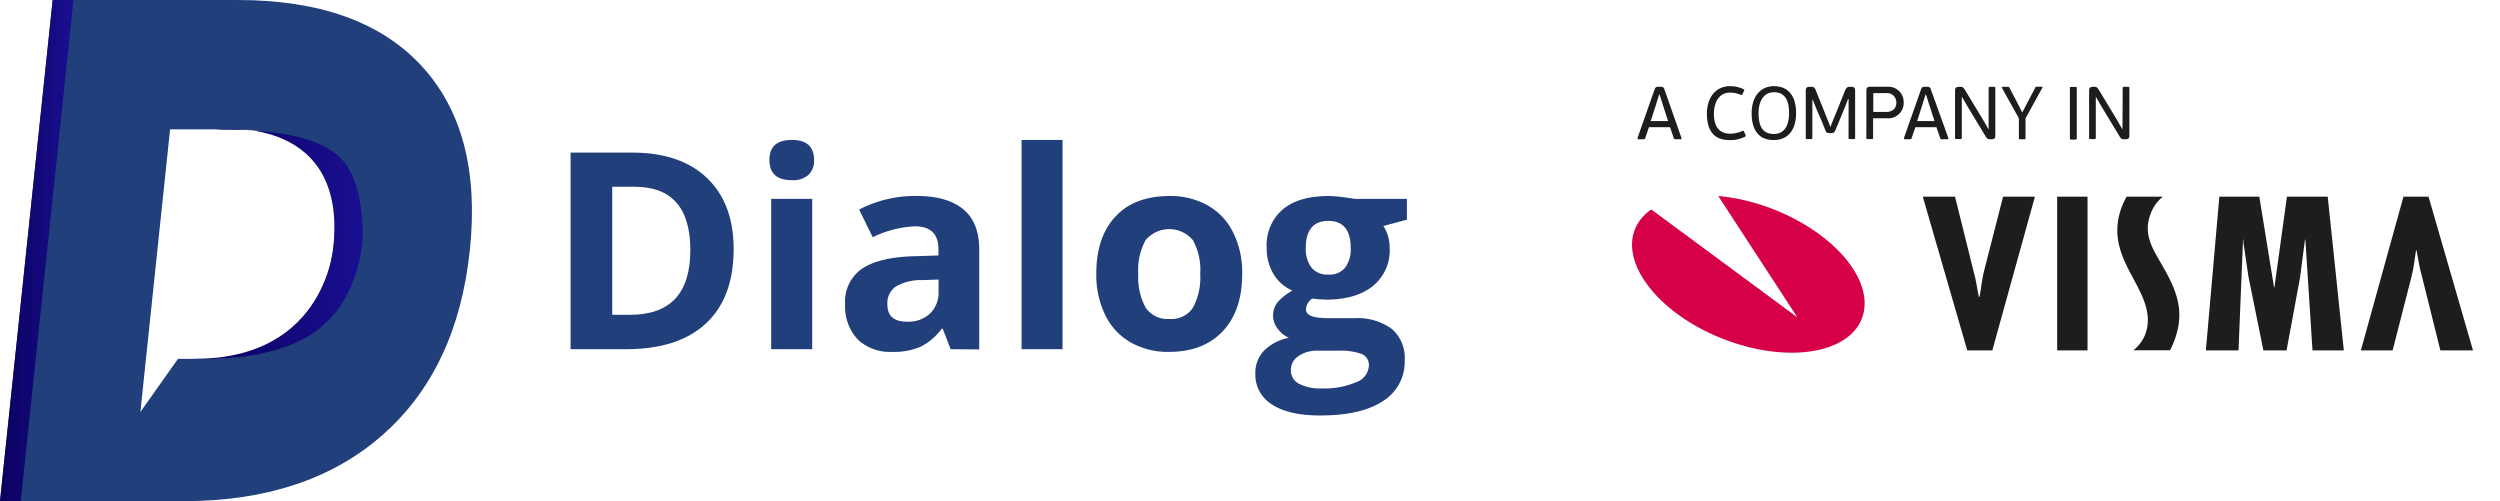
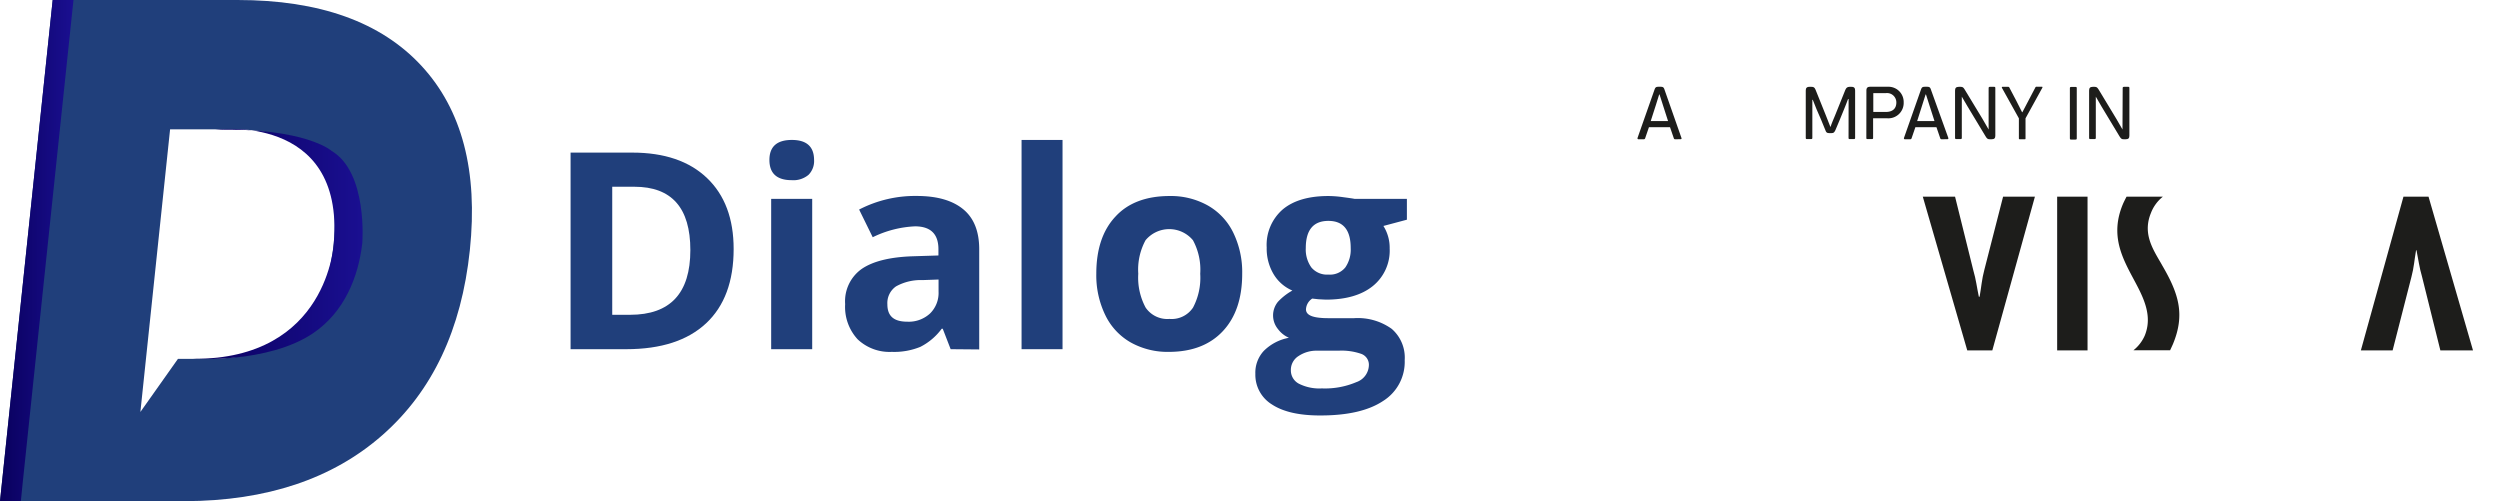
<svg xmlns="http://www.w3.org/2000/svg" xmlns:xlink="http://www.w3.org/1999/xlink" viewBox="0 0 399.07 80">
  <defs>
    <style>.cls-1{fill:#203f7b;}.cls-2{fill:url(#linear-gradient);}.cls-3{fill:url(#linear-gradient-2);}.cls-4{fill:#d60048;}.cls-5{fill:#1d1d1b;}.cls-6{fill:none;}</style>
    <linearGradient id="linear-gradient" y1="40" x2="11.73" y2="40" gradientUnits="userSpaceOnUse">
      <stop offset="0" stop-color="#09005d" />
      <stop offset="1" stop-color="#1a0f91" />
    </linearGradient>
    <linearGradient id="linear-gradient-2" x1="30.85" y1="38.95" x2="57.89" y2="38.95" xlink:href="#linear-gradient" />
  </defs>
  <g id="Layer_2" data-name="Layer 2">
    <g id="Layer_1-2" data-name="Layer 1">
      <path class="cls-1" d="M117.11,39.75q0,7.76-4.41,11.87T100,55.74H91.08V24.36h9.85q7.68,0,11.93,4.06T117.11,39.75Zm-6.91.17q0-10.11-8.93-10.11H97.73V50.25h2.85Q110.2,50.25,110.2,39.92Z" />
      <path class="cls-1" d="M122.82,25.54q0-3.19,3.56-3.2t3.57,3.2a3.11,3.11,0,0,1-.89,2.37,3.75,3.75,0,0,1-2.68.85Q122.83,28.76,122.82,25.54Zm6.83,30.2H123.1v-24h6.55Z" />
      <path class="cls-1" d="M151.75,55.74l-1.26-3.26h-.17a9.67,9.67,0,0,1-3.41,2.89,11.07,11.07,0,0,1-4.56.8,7.41,7.41,0,0,1-5.44-2,7.62,7.62,0,0,1-2-5.63,6.32,6.32,0,0,1,2.67-5.63q2.67-1.81,8.06-2l4.16-.13v-1q0-3.64-3.73-3.65a17,17,0,0,0-6.76,1.74l-2.17-4.42a19.44,19.44,0,0,1,9.19-2.17c3.22,0,5.68.7,7.4,2.1s2.58,3.54,2.58,6.4v16Zm-1.93-11.12-2.53.09a8.14,8.14,0,0,0-4.25,1,3.23,3.23,0,0,0-1.39,2.87c0,1.85,1,2.77,3.17,2.77a5,5,0,0,0,3.64-1.31,4.58,4.58,0,0,0,1.36-3.47Z" />
      <path class="cls-1" d="M169.61,55.74h-6.54V22.34h6.54Z" />
      <path class="cls-1" d="M198.29,43.7q0,5.86-3.09,9.16t-8.61,3.31a12.08,12.08,0,0,1-6.1-1.51,10,10,0,0,1-4.05-4.35A14.53,14.53,0,0,1,175,43.7q0-5.88,3.07-9.14c2-2.18,4.92-3.27,8.63-3.27a12.08,12.08,0,0,1,6.1,1.51,10,10,0,0,1,4.05,4.31A14.38,14.38,0,0,1,198.29,43.7Zm-16.59,0a10.08,10.08,0,0,0,1.17,5.39,4.19,4.19,0,0,0,3.81,1.82,4.1,4.1,0,0,0,3.76-1.81,10.18,10.18,0,0,0,1.15-5.4,9.86,9.86,0,0,0-1.16-5.35,4.92,4.92,0,0,0-7.57,0A9.85,9.85,0,0,0,181.7,43.7Z" />
      <path class="cls-1" d="M224.58,31.74v3.33l-3.75,1a6.5,6.5,0,0,1,1,3.6,7.26,7.26,0,0,1-2.7,6c-1.79,1.44-4.29,2.16-7.48,2.16l-1.18-.06-1-.11a2.18,2.18,0,0,0-1,1.71c0,1,1.2,1.42,3.6,1.42h4.08a9.29,9.29,0,0,1,6,1.7,6.07,6.07,0,0,1,2.08,5A7.36,7.36,0,0,1,220.79,64q-3.49,2.33-10.07,2.32-5,0-7.67-1.75a5.56,5.56,0,0,1-2.66-4.9A5.1,5.1,0,0,1,201.75,56a7.64,7.64,0,0,1,4-2.08A4.38,4.38,0,0,1,204,52.53a3.43,3.43,0,0,1,0-4.36,9.33,9.33,0,0,1,2.3-1.79,6.4,6.4,0,0,1-3-2.62,7.94,7.94,0,0,1-1.1-4.25,7.49,7.49,0,0,1,2.55-6.07c1.7-1.43,4.14-2.15,7.3-2.15a17.36,17.36,0,0,1,2.39.19c.93.12,1.51.21,1.77.26ZM206.06,59.13a2.38,2.38,0,0,0,1.3,2.13A7.22,7.22,0,0,0,211,62a12.78,12.78,0,0,0,5.51-1,2.94,2.94,0,0,0,2-2.64,1.85,1.85,0,0,0-1.18-1.86,9.52,9.52,0,0,0-3.65-.52h-3.39a5.12,5.12,0,0,0-3,.85A2.6,2.6,0,0,0,206.06,59.13Zm2.38-19.53a4.91,4.91,0,0,0,.89,3.09,3.25,3.25,0,0,0,2.72,1.14,3.15,3.15,0,0,0,2.7-1.14,5,5,0,0,0,.86-3.09q0-4.34-3.56-4.34C209.65,35.26,208.44,36.71,208.44,39.6Z" />
      <path class="cls-1" d="M8.41,0h29.5Q57.55,0,67.27,10.5T75,39.94q-2,19-13.94,29.5T29.5,80H0ZM33.35,57.28q18,0,19.91-18.35T37.2,20.65H27.15L23.3,57.28h0l-.89,8.48,6-8.48Z" />
      <polygon class="cls-2" points="3.61 77.22 11.73 0 8.41 0 0.29 77.22 0 80 3.33 80 3.33 80 3.33 80 3.33 80 3.33 80 3.61 77.22 3.61 77.22" />
      <path class="cls-3" d="M34.34,20.7S55,17.87,53.29,38.78c0,0-.85,18.62-22.44,18.5,0,0,11.92.78,19.15-4.1,5-3.4,7.21-9,7.83-14.34,0,0,.93-11.3-4.91-14.76C52.92,24.08,48.82,20.39,34.34,20.7Z" />
-       <path class="cls-4" d="M274.28,31.29c7.31.63,15.38,4.34,20,9.61,5.89,6.74,3.86,13.49-4.53,15.07s-20-2.62-25.86-9.36c-4.51-5.17-4.38-10.33-.31-13.18l23.33,17.23Z" />
      <path class="cls-5" d="M389.55,55.93l-2.93-11.78c-.42-1.4-.59-2.8-.88-4.2h-.07c-.25,1.43-.35,2.83-.74,4.26l-3,11.72h-5.07l6.8-24.54h4l7.1,24.54Z" />
      <path class="cls-5" d="M312.08,31.39,315,43.17c.42,1.4.58,2.8.88,4.2H316c.26-1.43.36-2.84.75-4.27l3-11.71h5.08l-6.8,24.54h-4l-7.1-24.54Z" />
      <path class="cls-5" d="M333.23,31.39V55.93h-4.85V31.39Z" />
-       <path class="cls-5" d="M360.65,31.39,363,45.87h.06l2-14.48h6.51l2.57,24.54h-5L368,38.25h-.06l-.79,6.06L365,55.93H361.3l-2.38-11.75-.81-5.47v-.46h-.06l-.72,17.68h-5.21l2.15-24.54Z" />
      <path class="cls-5" d="M345.26,31.39A6.12,6.12,0,0,0,343.35,34c-1.26,3.06.1,5.41,1.29,7.48.18.3.36.61.53.92,2.62,4.49,3.65,7.8,1.7,12.51-.14.33-.46,1-.46,1h-5.85a6.15,6.15,0,0,0,1.79-2.31c1.34-3.24-.24-6.2-1.78-9.07-1.84-3.44-3.74-7-1.72-11.89.19-.46.61-1.25.61-1.25Z" />
-       <rect class="cls-6" x="258.97" y="26.54" width="139.67" height="32.63" />
      <rect class="cls-6" x="258.31" y="25.53" width="140.76" height="34.1" />
      <path class="cls-5" d="M267.47,22.23c-.15,0-.23,0-.29-.18l-.6-1.75h-3.36l-.6,1.75a.23.23,0,0,1-.25.18h-.81c-.16,0-.19-.1-.16-.22l2.7-7.68c.13-.38.24-.47.61-.48h.36c.43,0,.52.12.64.48L268.4,22a.14.14,0,0,1-.14.22Zm-2-5.39-.56-1.76h-.06l-.53,1.7-.82,2.55h2.77Z" />
-       <path class="cls-5" d="M278.12,20.91a.18.18,0,0,1,.27.09l.23.5c.09.2,0,.24-.06.32a5.19,5.19,0,0,1-2.53.54c-2.24,0-3.56-1.3-3.56-4.19,0-2.68,1.47-4.41,3.64-4.41a4.65,4.65,0,0,1,2.22.49c.1,0,.14.12.06.27l-.27.55c-.05.1-.09.14-.22.08a4.45,4.45,0,0,0-1.74-.37c-1.82,0-2.57,1.66-2.57,3.39s.62,3.17,2.63,3.17A4.73,4.73,0,0,0,278.12,20.91Z" />
-       <path class="cls-5" d="M283.13,22.36c-2.34,0-3.52-1.54-3.52-4.29s1.5-4.32,3.54-4.32c2.34,0,3.56,1.61,3.56,4.27S285.48,22.36,283.13,22.36Zm.06-7.64c-1.71,0-2.48,1.52-2.48,3.3,0,2,.57,3.37,2.43,3.37s2.45-1.6,2.45-3.32S285.13,14.72,283.19,14.72Z" />
      <path class="cls-5" d="M295.09,15.81H295c0,.08-.61,1.54-.64,1.64-.16.37-1.21,3-1.38,3.33s-.25.47-.61.47H292c-.37,0-.49-.1-.62-.47s-1.23-3-1.4-3.32l-.61-1.53h-.07V22c0,.17-.06.2-.22.2h-.6c-.16,0-.23,0-.23-.2V14.46c0-.37.12-.6.59-.6h.32c.35,0,.5.09.66.48l1.64,4.08c.06.14.65,1.68.71,1.81h.05c0-.13.63-1.64.69-1.76.19-.45,1.53-3.82,1.66-4.13s.32-.48.65-.48h.33c.47,0,.58.23.58.6V22c0,.17-.06.2-.23.2h-.59c-.16,0-.23,0-.23-.2Z" />
      <path class="cls-5" d="M297.93,14.46c0-.42.16-.61.6-.61h2.78a2.43,2.43,0,0,1,2.57,2.49,2.45,2.45,0,0,1-2.65,2.54H299V22c0,.17-.06.2-.23.2h-.62c-.16,0-.23,0-.23-.2Zm3.1.41h-2v3h2c1.12,0,1.68-.57,1.68-1.51A1.49,1.49,0,0,0,301,14.87Z" />
      <path class="cls-5" d="M310,22.23c-.15,0-.23,0-.29-.18l-.6-1.75h-3.36l-.6,1.75a.23.23,0,0,1-.25.18h-.81c-.16,0-.19-.1-.16-.22l2.7-7.68c.13-.38.24-.47.61-.48h.36c.43,0,.52.12.64.48L311,22a.15.15,0,0,1-.15.22Zm-2-5.39-.56-1.76h-.06l-.54,1.7-.81,2.55h2.77Z" />
      <path class="cls-5" d="M317.44,14.07c0-.17.07-.21.22-.21h.62c.16,0,.23,0,.23.21v7.57c0,.39-.13.59-.58.59h-.31c-.36,0-.46-.13-.67-.47l-2.84-4.71-.95-1.62h0V22c0,.17-.06.2-.23.2h-.62c-.14,0-.23,0-.23-.2V14.46c0-.39.15-.6.59-.6H313c.34,0,.44.14.65.48l2.79,4.6,1,1.73h0Z" />
      <path class="cls-5" d="M323.33,18.89v3.16c0,.16,0,.18-.18.18h-.69c-.13,0-.19,0-.19-.18V18.89L319.55,14c0-.05,0-.14.09-.14h.89a.22.22,0,0,1,.24.16l1.08,2.05.93,1.84h.05l1-1.91,1.05-2a.23.23,0,0,1,.24-.16h.82c.1,0,.1.09.09.14Z" />
      <path class="cls-5" d="M330.41,14.08c0-.17.07-.2.23-.2h.64c.17,0,.23,0,.23.2v8c0,.17-.06.2-.23.2h-.64c-.16,0-.23,0-.23-.2Z" />
      <path class="cls-5" d="M338.84,14.07c0-.17.07-.21.23-.21h.62c.15,0,.22,0,.22.21v7.57c0,.39-.13.59-.58.59H339c-.36,0-.45-.13-.67-.47l-2.84-4.71-.94-1.62h0V22c0,.17-.06.2-.23.2h-.62c-.14,0-.22,0-.22-.2V14.46c0-.39.14-.6.58-.6h.31c.35,0,.44.14.66.48l2.78,4.6,1,1.73h0Z" />
    </g>
  </g>
</svg>